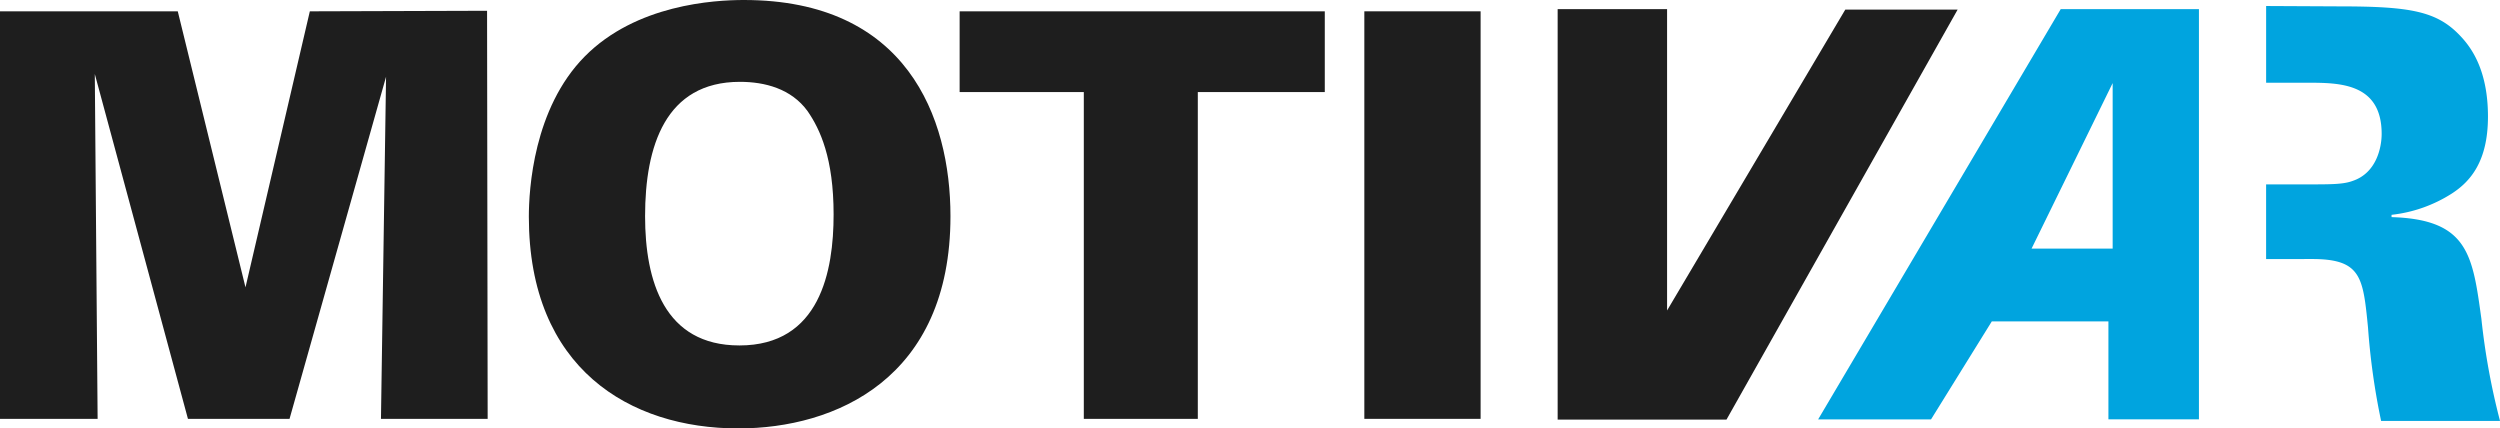
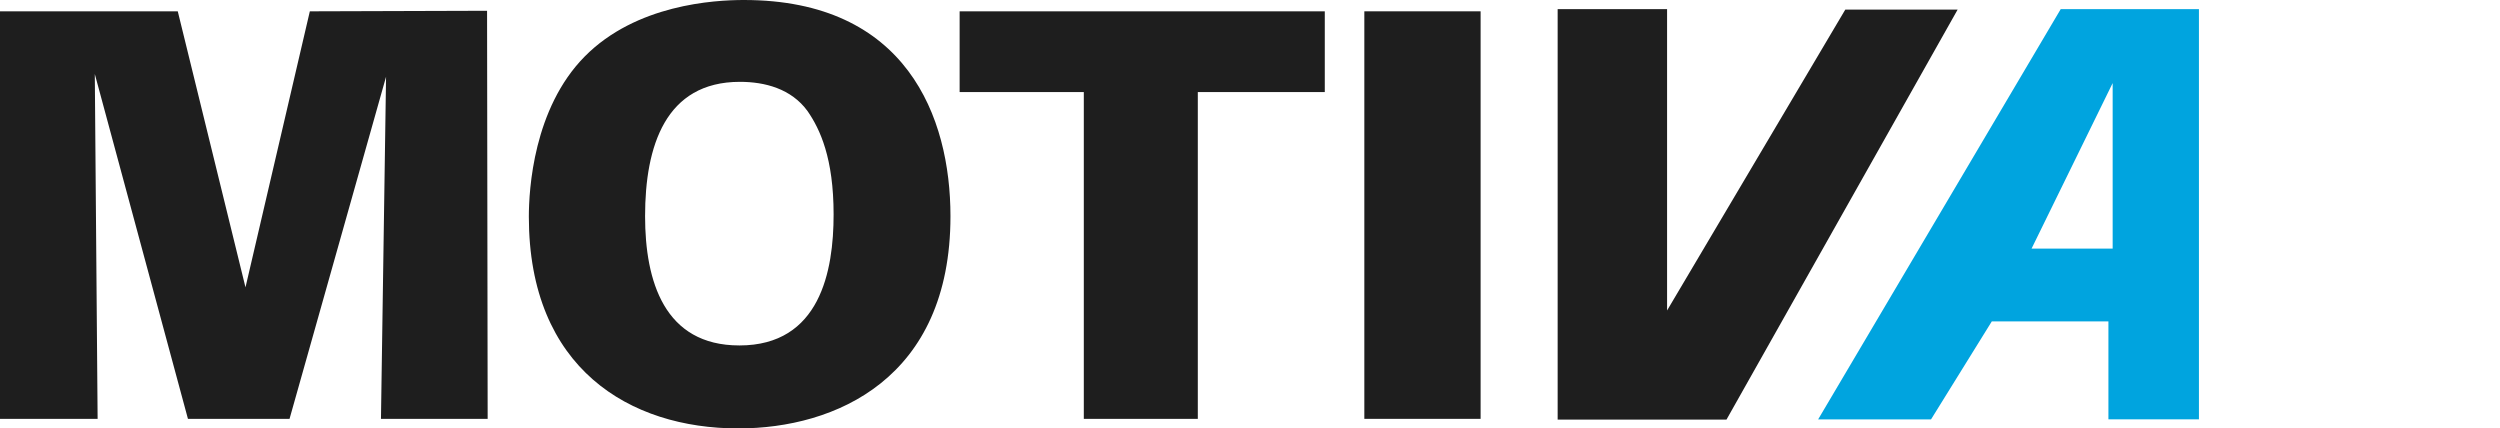
<svg xmlns="http://www.w3.org/2000/svg" width="251.998" height="43.185" viewBox="0 0 251.998 43.185">
  <g id="logo-header" transform="translate(-129.961 -113.97)">
    <path id="Trazado_1279" data-name="Trazado 1279" d="M129.962,120.866H147.88l6.826,27.821,6.486-27.821,17.865-.056.059,41.134H168.362l.513-34.48-9.729,34.48h-10.24l-9.389-34.761.284,34.761h-9.84V120.866Z" transform="translate(0 -5.754)" fill="#1e1e1e" />
    <path id="Trazado_1280" data-name="Trazado 1280" d="M471.415,119.661c5.175-5.234,13.026-5.691,16.042-5.691,16.385,0,20.822,11.778,20.822,21.792,0,16.388-11.605,21.393-21.39,21.393-10.923,0-21.109-6.029-21.109-21.335C465.78,133.092,466.237,124.9,471.415,119.661ZM487,148.791c8.139,0,9.5-7.508,9.5-13.2s-1.365-8.593-2.618-10.412c-1.648-2.278-4.326-2.96-6.826-2.96-7.512,0-9.559,6.486-9.559,13.542,0,6.542,1.933,13.029,9.5,13.029Z" transform="translate(-282.512 0)" fill="#1e1e1e" />
    <path id="Trazado_1281" data-name="Trazado 1281" d="M751.847,129.3H739.33V121.16h36.808V129.3h-12.8v32.943H751.847Z" transform="translate(-512.639 -6.049)" fill="#1e1e1e" />
    <path id="Trazado_1282" data-name="Trazado 1282" d="M996.32,121.16h11.72v41.079H996.32Z" transform="translate(-728.835 -6.049)" fill="#1e1e1e" />
-     <path id="Trazado_1283" data-name="Trazado 1283" d="M1568.943,117.79l7.338.037c7.181,0,9.886.464,12.263,3.007,1.21,1.275,2.76,3.591,2.76,8.105s-1.77,6.542-3.646,7.756a14.157,14.157,0,0,1-6.073,2.143v.232c7.734.229,8.169,3.819,9.055,10.243a69.708,69.708,0,0,0,1.878,10.3h-11.985a69.789,69.789,0,0,1-1.322-9.432c-.5-5.035-.663-6.888-5.635-6.888l-4.635.006V135.77h4.137c2.427,0,3.643,0,4.583-.349,2.43-.81,2.927-3.418,2.927-4.745,0-5.153-4.307-5.153-7.508-5.153h-4.137V117.79Z" transform="translate(-1210.558 -3.214)" fill="#00a4df" />
    <path id="Trazado_1284" data-name="Trazado 1284" d="M1119.072,119.75H1130.1v30.378l17.963-30.327h11.324l-23.3,41.328H1119.07V119.75Z" transform="translate(-832.099 -4.862)" fill="#1e1e1e" />
    <path id="Trazado_1285" data-name="Trazado 1285" d="M1308.942,119.75h13.931V161.1h-9.124V151.23h-11.756l-6.123,9.874h-11.38Zm5.234,24.141V127.157h.025l-8.2,16.737Z" transform="translate(-971.261 -4.862)" fill="#00a4df" />
  </g>
</svg>